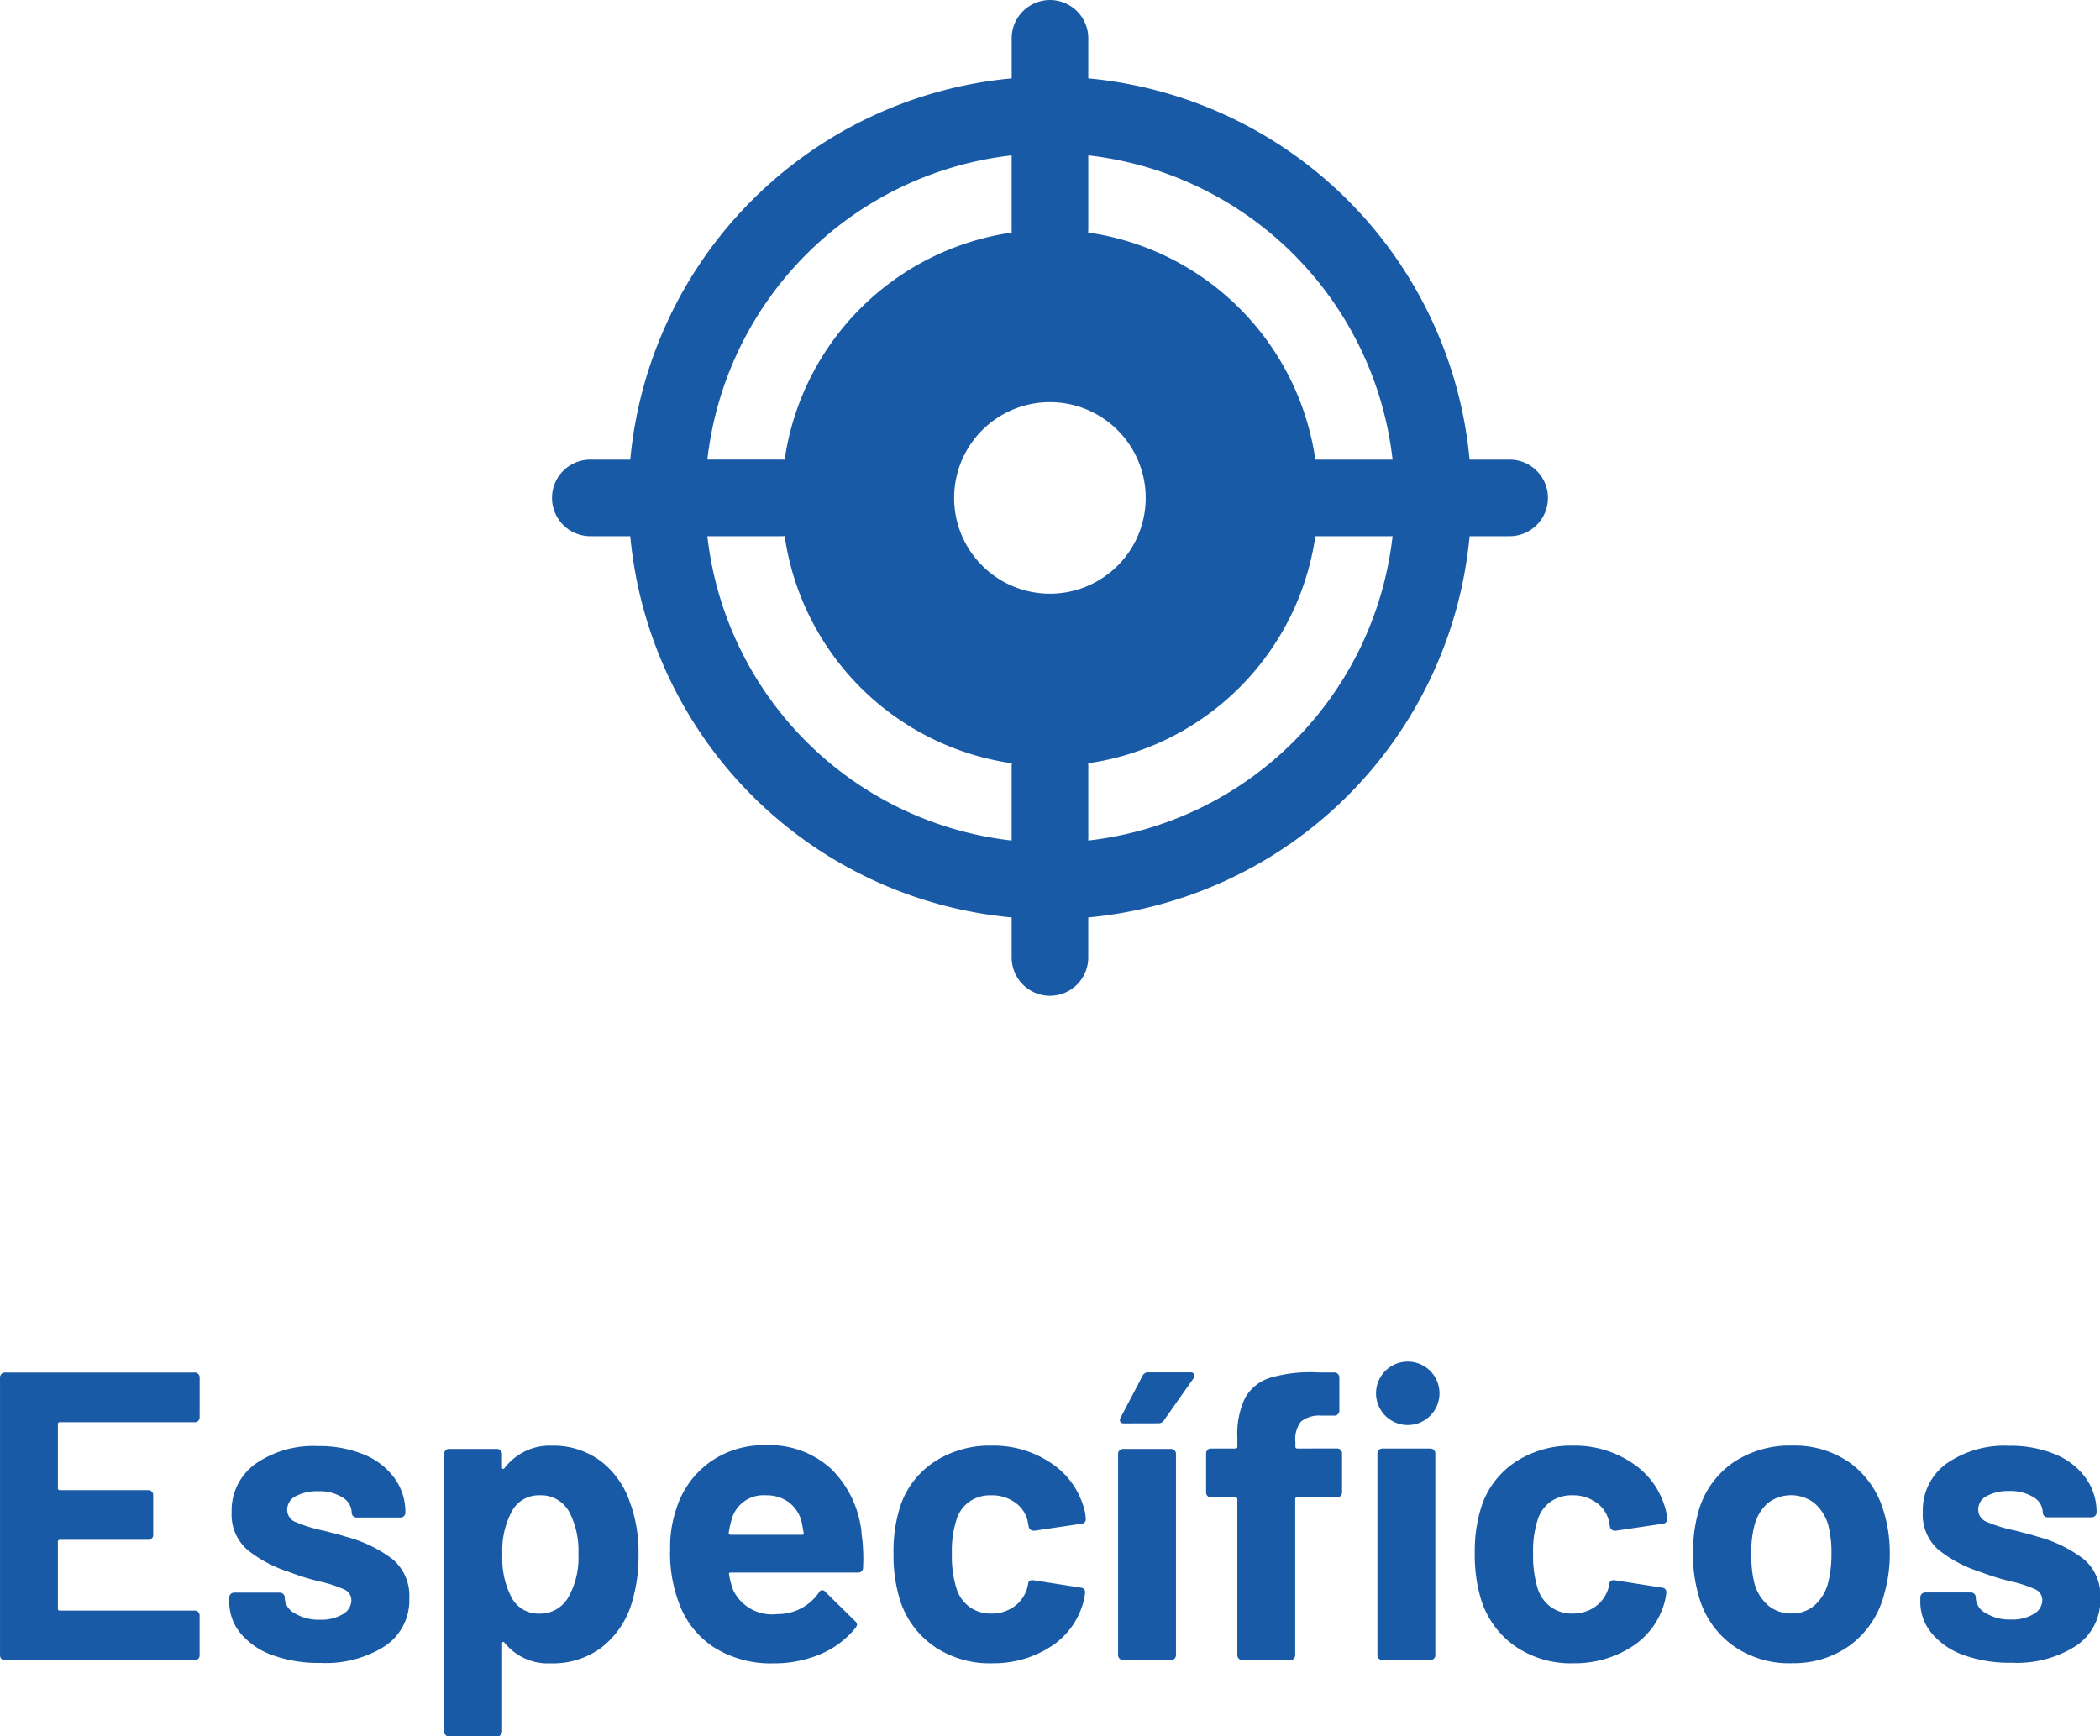
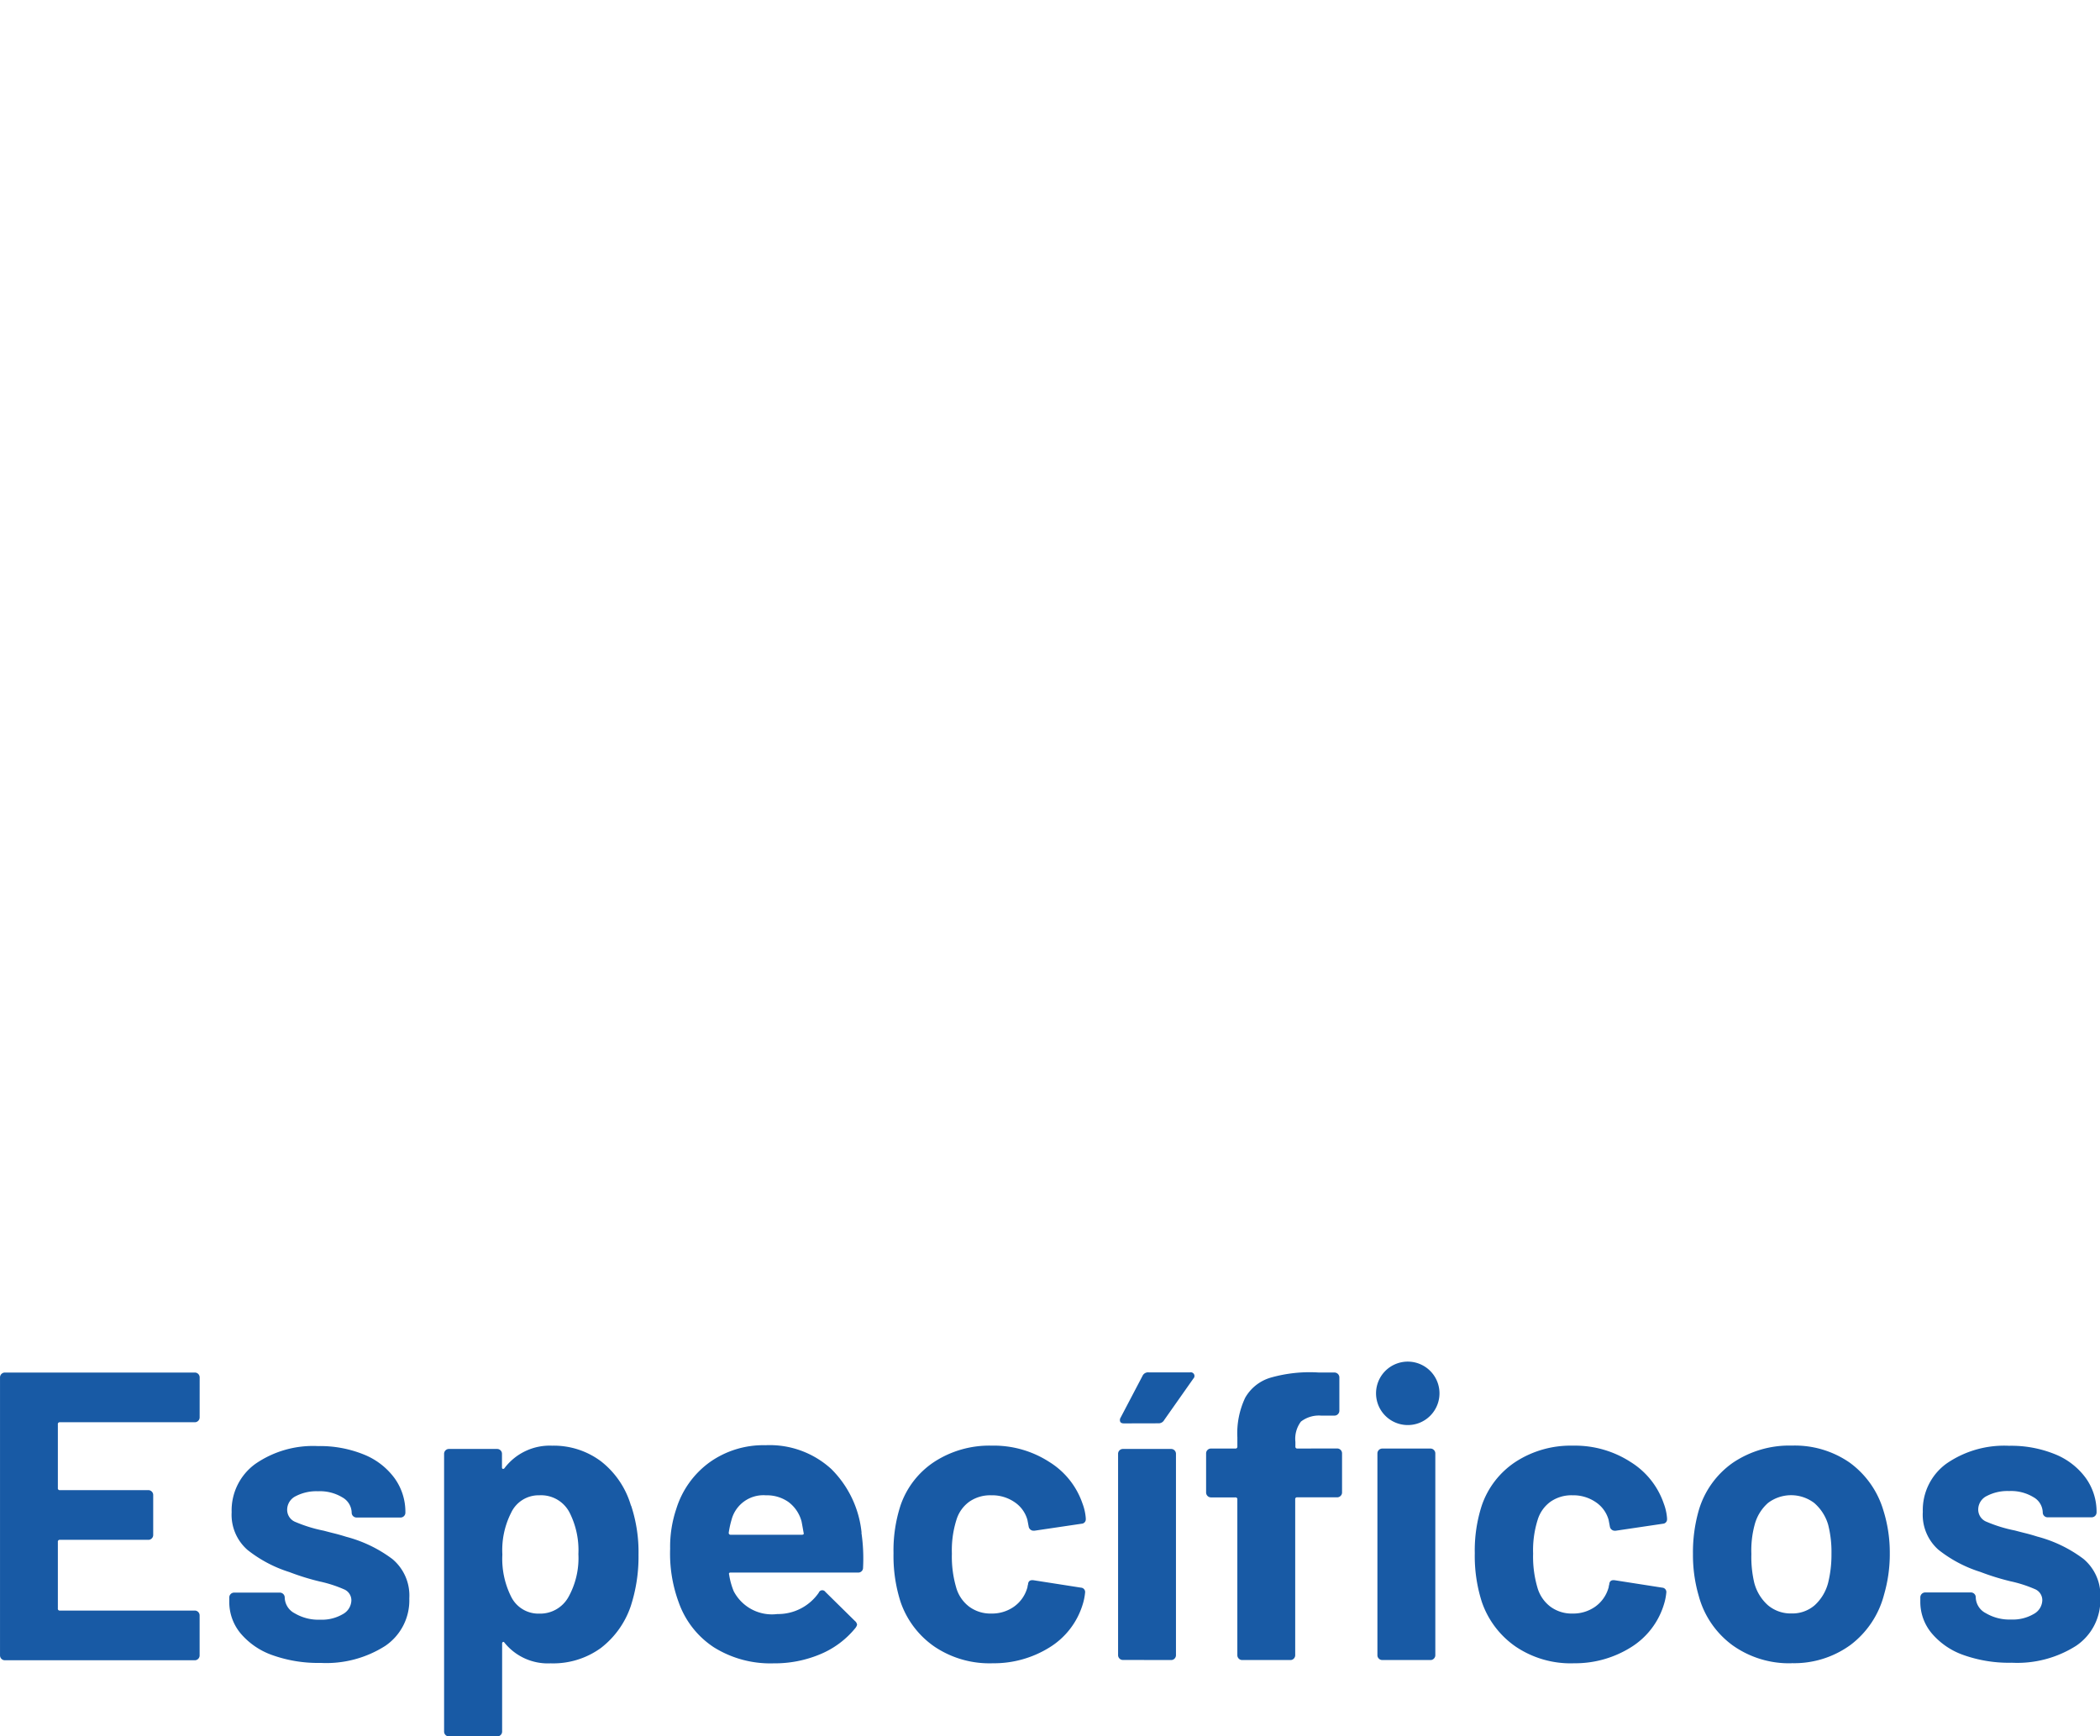
<svg xmlns="http://www.w3.org/2000/svg" width="99.294" height="82.116" viewBox="0 0 99.294 82.116">
  <g id="Grupo_510" data-name="Grupo 510" transform="translate(-0.001)">
-     <path id="Trazado_1562" data-name="Trazado 1562" d="M25.356,92.3V88.775c0-.042,0-.085-.007-.128A12.682,12.682,0,0,0,36.093,77.909h3.651A16.327,16.327,0,0,1,25.356,92.3M7.345,77.909h3.522A.958.958,0,0,0,11,77.9,12.685,12.685,0,0,0,21.74,88.647c0,.043-.007.086-.007.128V92.3A16.326,16.326,0,0,1,7.345,77.909M21.733,59.9v3.519c0,.043,0,.086.007.131A12.683,12.683,0,0,0,11,74.292c-.043,0-.085-.006-.128-.006H7.345A16.33,16.33,0,0,1,21.733,59.9m1.811,20.728A4.529,4.529,0,1,1,28.071,76.1a4.528,4.528,0,0,1-4.528,4.528m16.2-6.34H36.093A12.682,12.682,0,0,0,25.349,63.548c0-.044.007-.088.007-.131V59.9A16.331,16.331,0,0,1,39.744,74.287m5.535,0H43.385A19.957,19.957,0,0,0,25.356,56.258V54.364a1.811,1.811,0,1,0-3.622,0v1.894A19.957,19.957,0,0,0,3.7,74.287H1.811a1.811,1.811,0,0,0,0,3.622H3.7A19.955,19.955,0,0,0,21.733,95.937V97.83a1.811,1.811,0,1,0,3.622,0V95.937A19.955,19.955,0,0,0,43.385,77.909h1.894a1.811,1.811,0,1,0,0-3.622" transform="translate(26.102 -52.552)" fill="#185aa5" />
    <g id="Grupo_494" data-name="Grupo 494" transform="translate(0.001 64.325)">
      <path id="Trazado_1563" data-name="Trazado 1563" d="M47.887,66.412a.23.23,0,0,1-.232.234H41.283a.086.086,0,0,0-.1.1v3.01a.086.086,0,0,0,.1.1h4.176a.23.23,0,0,1,.165.069.223.223,0,0,1,.067.164v1.885a.226.226,0,0,1-.067.165.223.223,0,0,1-.165.067H41.283a.087.087,0,0,0-.1.1v3.145a.086.086,0,0,0,.1.1h6.371a.23.23,0,0,1,.232.232v1.887a.228.228,0,0,1-.067.164.218.218,0,0,1-.165.067H38.681a.219.219,0,0,1-.166-.067.228.228,0,0,1-.067-.164V64.527a.23.23,0,0,1,.234-.232h8.974a.229.229,0,0,1,.165.067.231.231,0,0,1,.067.165ZM53.6,78.027a6.43,6.43,0,0,1-2.272-.367,3.468,3.468,0,0,1-1.506-1.031,2.315,2.315,0,0,1-.534-1.495v-.2a.23.23,0,0,1,.232-.232h2.156a.233.233,0,0,1,.234.232v.02a.864.864,0,0,0,.475.729,2.2,2.2,0,0,0,1.2.3,1.962,1.962,0,0,0,1.069-.261.764.764,0,0,0,.407-.651.562.562,0,0,0-.35-.525,6.01,6.01,0,0,0-1.145-.369,11.435,11.435,0,0,1-1.437-.446,6.147,6.147,0,0,1-1.981-1.049A2.207,2.207,0,0,1,49.4,70.9a2.714,2.714,0,0,1,1.118-2.283,4.791,4.791,0,0,1,2.961-.844,5.507,5.507,0,0,1,2.176.4A3.34,3.34,0,0,1,57.1,69.287a2.723,2.723,0,0,1,.515,1.633.228.228,0,0,1-.067.164.223.223,0,0,1-.165.067H55.307a.23.23,0,0,1-.232-.231.849.849,0,0,0-.438-.72,2.046,2.046,0,0,0-1.156-.291,2.106,2.106,0,0,0-1.049.232.715.715,0,0,0-.407.643.617.617,0,0,0,.4.581,6.741,6.741,0,0,0,1.33.409c.142.037.3.08.485.125s.376.1.584.165A6.3,6.3,0,0,1,57,73.115a2.248,2.248,0,0,1,.8,1.862,2.6,2.6,0,0,1-1.136,2.244,5.187,5.187,0,0,1-3.059.806m14.683-7.44a7,7,0,0,1,.35,2.331,7.547,7.547,0,0,1-.369,2.429,4.19,4.19,0,0,1-1.409,1.973,3.84,3.84,0,0,1-2.379.727,2.631,2.631,0,0,1-2.176-.971q-.039-.058-.077-.039a.079.079,0,0,0-.039.079V81.27a.229.229,0,0,1-.067.165.224.224,0,0,1-.166.067H59.677a.223.223,0,0,1-.165-.067.229.229,0,0,1-.067-.165V68.141a.226.226,0,0,1,.067-.165.223.223,0,0,1,.165-.067h2.272a.224.224,0,0,1,.166.067.226.226,0,0,1,.067.165v.64q0,.058.039.069a.077.077,0,0,0,.077-.03,2.678,2.678,0,0,1,2.254-1.066,3.722,3.722,0,0,1,2.321.746,4.114,4.114,0,0,1,1.407,2.087M65.31,74.938a3.791,3.791,0,0,0,.485-2.059,3.937,3.937,0,0,0-.407-1.941A1.514,1.514,0,0,0,63.95,70.1a1.436,1.436,0,0,0-1.34.835A3.9,3.9,0,0,0,62.2,72.9a3.993,3.993,0,0,0,.428,2.021,1.438,1.438,0,0,0,1.321.775,1.531,1.531,0,0,0,1.36-.757m13.869-3.069a8.384,8.384,0,0,1,.077,1.651.225.225,0,0,1-.253.232H73c-.077,0-.1.033-.077.1a3.429,3.429,0,0,0,.214.779A2.038,2.038,0,0,0,75.2,75.716a2.343,2.343,0,0,0,1.961-1.01.176.176,0,0,1,.311-.039l1.4,1.379a.27.27,0,0,1,.1.175.4.4,0,0,1-.079.155,4.231,4.231,0,0,1-1.65,1.235,5.548,5.548,0,0,1-2.215.436,5.034,5.034,0,0,1-2.826-.758,4.209,4.209,0,0,1-1.66-2.116,6.655,6.655,0,0,1-.409-2.546,5.6,5.6,0,0,1,.291-1.884,4.278,4.278,0,0,1,1.564-2.195,4.374,4.374,0,0,1,2.651-.816,4.313,4.313,0,0,1,3.117,1.128,4.934,4.934,0,0,1,1.429,3.01M74.653,70.1a1.556,1.556,0,0,0-1.613,1.145,4.587,4.587,0,0,0-.136.621.087.087,0,0,0,.1.1h3.36c.079,0,.1-.033.079-.1-.066-.374-.1-.557-.1-.542a1.683,1.683,0,0,0-.613-.905,1.769,1.769,0,0,0-1.077-.318m10.684,7.944a4.651,4.651,0,0,1-2.691-.778,4.232,4.232,0,0,1-1.621-2.136,7.117,7.117,0,0,1-.33-2.291,6.877,6.877,0,0,1,.33-2.255,4.025,4.025,0,0,1,1.613-2.077,4.778,4.778,0,0,1,2.7-.756,4.832,4.832,0,0,1,2.729.775,3.731,3.731,0,0,1,1.564,1.964,2.459,2.459,0,0,1,.155.7v.039a.205.205,0,0,1-.194.214l-2.234.331h-.039a.234.234,0,0,1-.234-.2l-.059-.311a1.484,1.484,0,0,0-.6-.835,1.871,1.871,0,0,0-1.108-.329,1.727,1.727,0,0,0-1.049.31,1.646,1.646,0,0,0-.6.854,4.785,4.785,0,0,0-.214,1.594,5.173,5.173,0,0,0,.2,1.592,1.721,1.721,0,0,0,.611.912,1.691,1.691,0,0,0,1.059.33,1.794,1.794,0,0,0,1.059-.32,1.638,1.638,0,0,0,.631-.882.283.283,0,0,0,.019-.118.079.079,0,0,0,.02-.059c.013-.155.1-.22.273-.194l2.234.349a.207.207,0,0,1,.194.214,2.718,2.718,0,0,1-.116.582,3.626,3.626,0,0,1-1.584,2.04,4.975,4.975,0,0,1-2.709.739m6.2-.156a.219.219,0,0,1-.166-.067.228.228,0,0,1-.067-.164V68.141a.226.226,0,0,1,.067-.165.224.224,0,0,1,.166-.067h2.272a.223.223,0,0,1,.165.067.226.226,0,0,1,.067.165v9.519a.228.228,0,0,1-.067.164.218.218,0,0,1-.165.067ZM91.59,66.7c-.09,0-.149-.026-.175-.077a.217.217,0,0,1,.02-.2l1.029-1.961a.289.289,0,0,1,.293-.175h1.961a.173.173,0,0,1,.155.293l-1.379,1.96a.3.3,0,0,1-.273.156Zm10.081,1.186a.23.23,0,0,1,.232.231v1.846a.218.218,0,0,1-.067.164.224.224,0,0,1-.165.069H99.788a.086.086,0,0,0-.1.1v7.364a.228.228,0,0,1-.067.164.218.218,0,0,1-.165.067H97.184a.218.218,0,0,1-.165-.067.228.228,0,0,1-.067-.164V70.3a.086.086,0,0,0-.1-.1H95.707a.233.233,0,0,1-.232-.232V68.121a.223.223,0,0,1,.067-.164.218.218,0,0,1,.165-.067h1.146a.088.088,0,0,0,.1-.1v-.427a3.93,3.93,0,0,1,.369-1.874,2.047,2.047,0,0,1,1.2-.951,6.724,6.724,0,0,1,2.283-.244h.737a.233.233,0,0,1,.234.232V66.1a.221.221,0,0,1-.069.164.215.215,0,0,1-.165.067h-.641a1.391,1.391,0,0,0-.941.283,1.354,1.354,0,0,0-.263.961v.214a.087.087,0,0,0,.1.1Zm3.3-1.108a1.5,1.5,0,1,1,1.1-.439,1.49,1.49,0,0,1-1.1.439M103.807,77.89a.218.218,0,0,1-.165-.067.222.222,0,0,1-.067-.164V68.121a.23.23,0,0,1,.232-.231h2.272a.216.216,0,0,1,.165.067.219.219,0,0,1,.069.164v9.539a.223.223,0,0,1-.069.164.216.216,0,0,1-.165.067Zm9.014.156a4.651,4.651,0,0,1-2.691-.778,4.232,4.232,0,0,1-1.621-2.136,7.117,7.117,0,0,1-.33-2.291,6.877,6.877,0,0,1,.33-2.255,4.025,4.025,0,0,1,1.613-2.077,4.778,4.778,0,0,1,2.7-.756,4.832,4.832,0,0,1,2.729.775,3.73,3.73,0,0,1,1.564,1.964,2.459,2.459,0,0,1,.155.7v.039a.205.205,0,0,1-.194.214l-2.234.331H114.8a.234.234,0,0,1-.234-.2l-.059-.311a1.484,1.484,0,0,0-.6-.835A1.871,1.871,0,0,0,112.8,70.1a1.726,1.726,0,0,0-1.049.31,1.646,1.646,0,0,0-.6.854,4.785,4.785,0,0,0-.214,1.594,5.172,5.172,0,0,0,.2,1.592,1.721,1.721,0,0,0,.611.912,1.691,1.691,0,0,0,1.059.33,1.794,1.794,0,0,0,1.059-.32,1.639,1.639,0,0,0,.631-.882.283.283,0,0,0,.019-.118.079.079,0,0,0,.02-.059c.013-.155.1-.22.273-.194l2.234.349a.207.207,0,0,1,.194.214,2.717,2.717,0,0,1-.116.582,3.626,3.626,0,0,1-1.584,2.04,4.975,4.975,0,0,1-2.709.739m10.332,0a4.6,4.6,0,0,1-2.8-.855,4.262,4.262,0,0,1-1.592-2.331,6.875,6.875,0,0,1-.273-1.981,7.175,7.175,0,0,1,.273-2.059,4.183,4.183,0,0,1,1.611-2.254,4.757,4.757,0,0,1,2.8-.813,4.542,4.542,0,0,1,2.719.8,4.3,4.3,0,0,1,1.594,2.244,6.666,6.666,0,0,1,.31,2.04,6.865,6.865,0,0,1-.271,1.961,4.346,4.346,0,0,1-1.584,2.38,4.525,4.525,0,0,1-2.788.864m0-2.351a1.613,1.613,0,0,0,1.089-.386,2.17,2.17,0,0,0,.64-1.07,5.54,5.54,0,0,0,.156-1.36,5.213,5.213,0,0,0-.156-1.379,2.159,2.159,0,0,0-.66-1.03,1.809,1.809,0,0,0-2.185,0,2.078,2.078,0,0,0-.631,1.03,4.633,4.633,0,0,0-.155,1.379,5.317,5.317,0,0,0,.135,1.36,2.144,2.144,0,0,0,.651,1.07,1.674,1.674,0,0,0,1.116.386m10.393,2.331a6.43,6.43,0,0,1-2.272-.367,3.463,3.463,0,0,1-1.5-1.031,2.308,2.308,0,0,1-.535-1.495v-.2a.233.233,0,0,1,.234-.232h2.156a.23.23,0,0,1,.232.232v.02a.865.865,0,0,0,.476.729,2.19,2.19,0,0,0,1.194.3,1.959,1.959,0,0,0,1.069-.261.762.762,0,0,0,.407-.651.563.563,0,0,0-.349-.525,6.071,6.071,0,0,0-1.146-.369,11.589,11.589,0,0,1-1.437-.446,6.148,6.148,0,0,1-1.981-1.049,2.206,2.206,0,0,1-.737-1.788,2.713,2.713,0,0,1,1.116-2.283,4.793,4.793,0,0,1,2.963-.844,5.5,5.5,0,0,1,2.175.4,3.345,3.345,0,0,1,1.447,1.118,2.732,2.732,0,0,1,.515,1.633.233.233,0,0,1-.234.231h-2.079a.223.223,0,0,1-.165-.067.228.228,0,0,1-.067-.164.849.849,0,0,0-.438-.72,2.041,2.041,0,0,0-1.155-.291,2.1,2.1,0,0,0-1.049.232.714.714,0,0,0-.409.643.62.62,0,0,0,.4.581,6.775,6.775,0,0,0,1.33.409c.143.037.3.08.486.125s.374.1.582.165a6.286,6.286,0,0,1,2.175,1.052,2.247,2.247,0,0,1,.8,1.862,2.6,2.6,0,0,1-1.136,2.244,5.184,5.184,0,0,1-3.059.806" transform="translate(-38.447 -63.712)" fill="#185aa5" />
    </g>
  </g>
</svg>